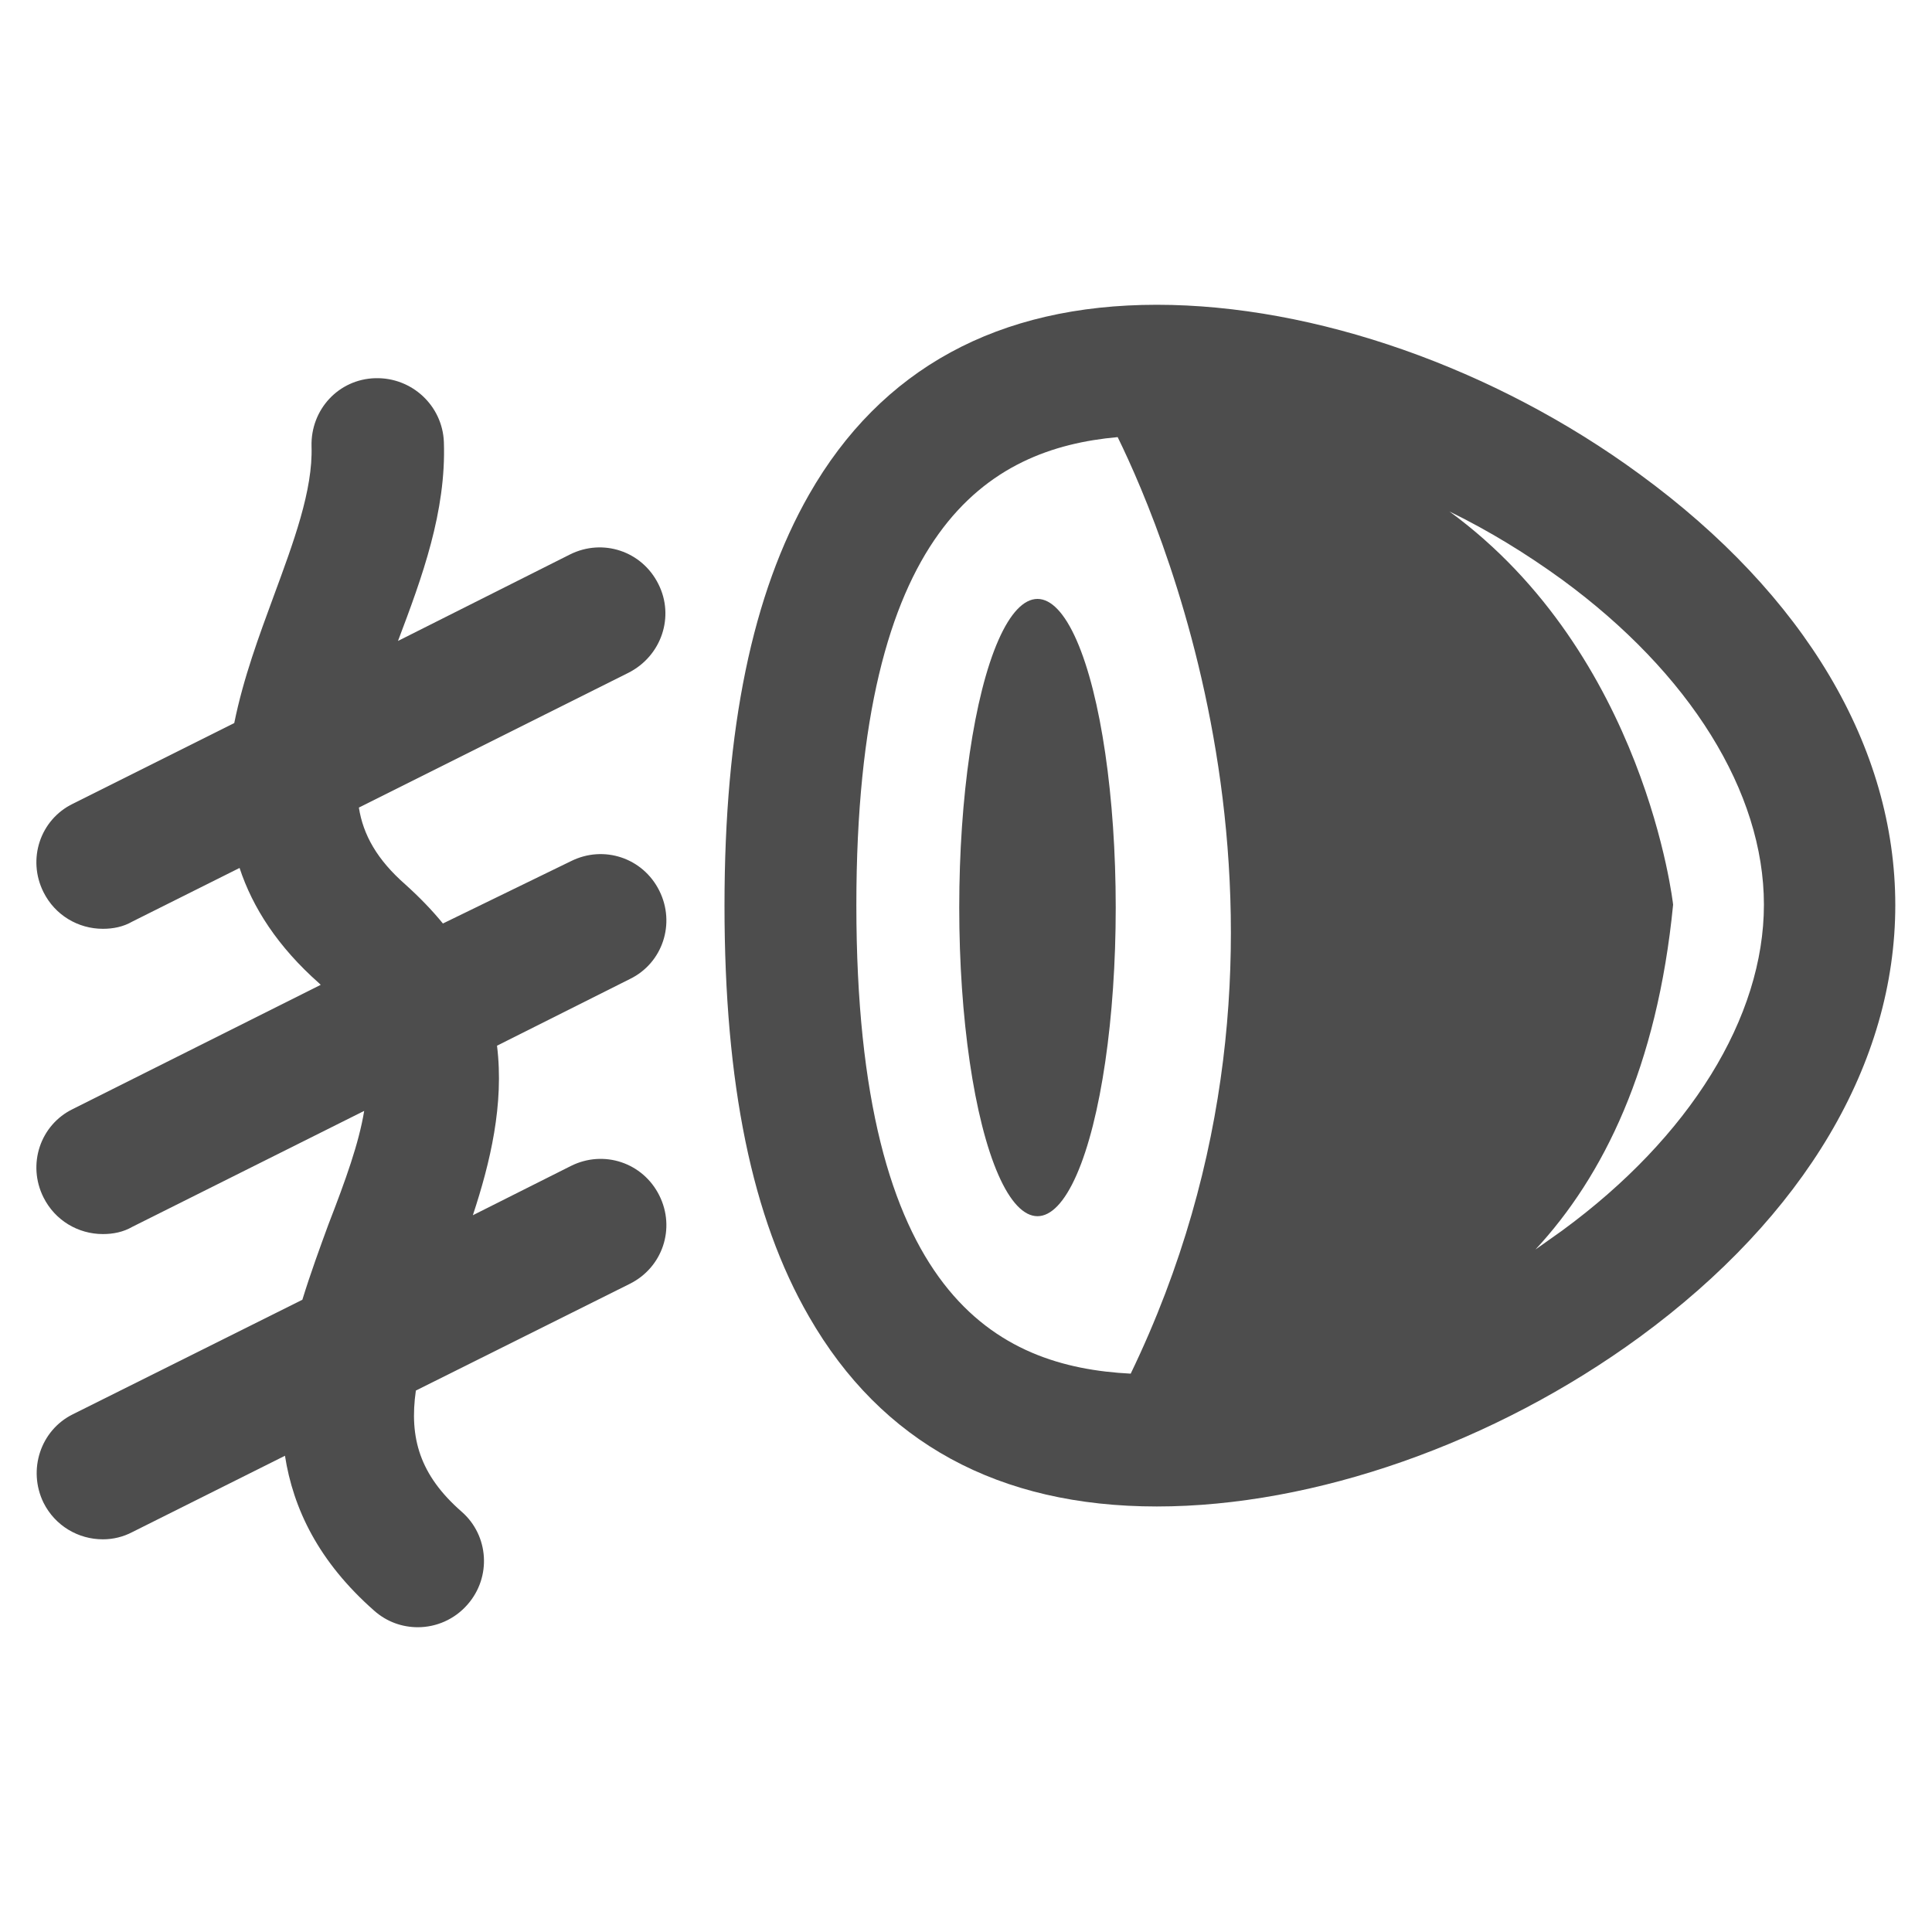
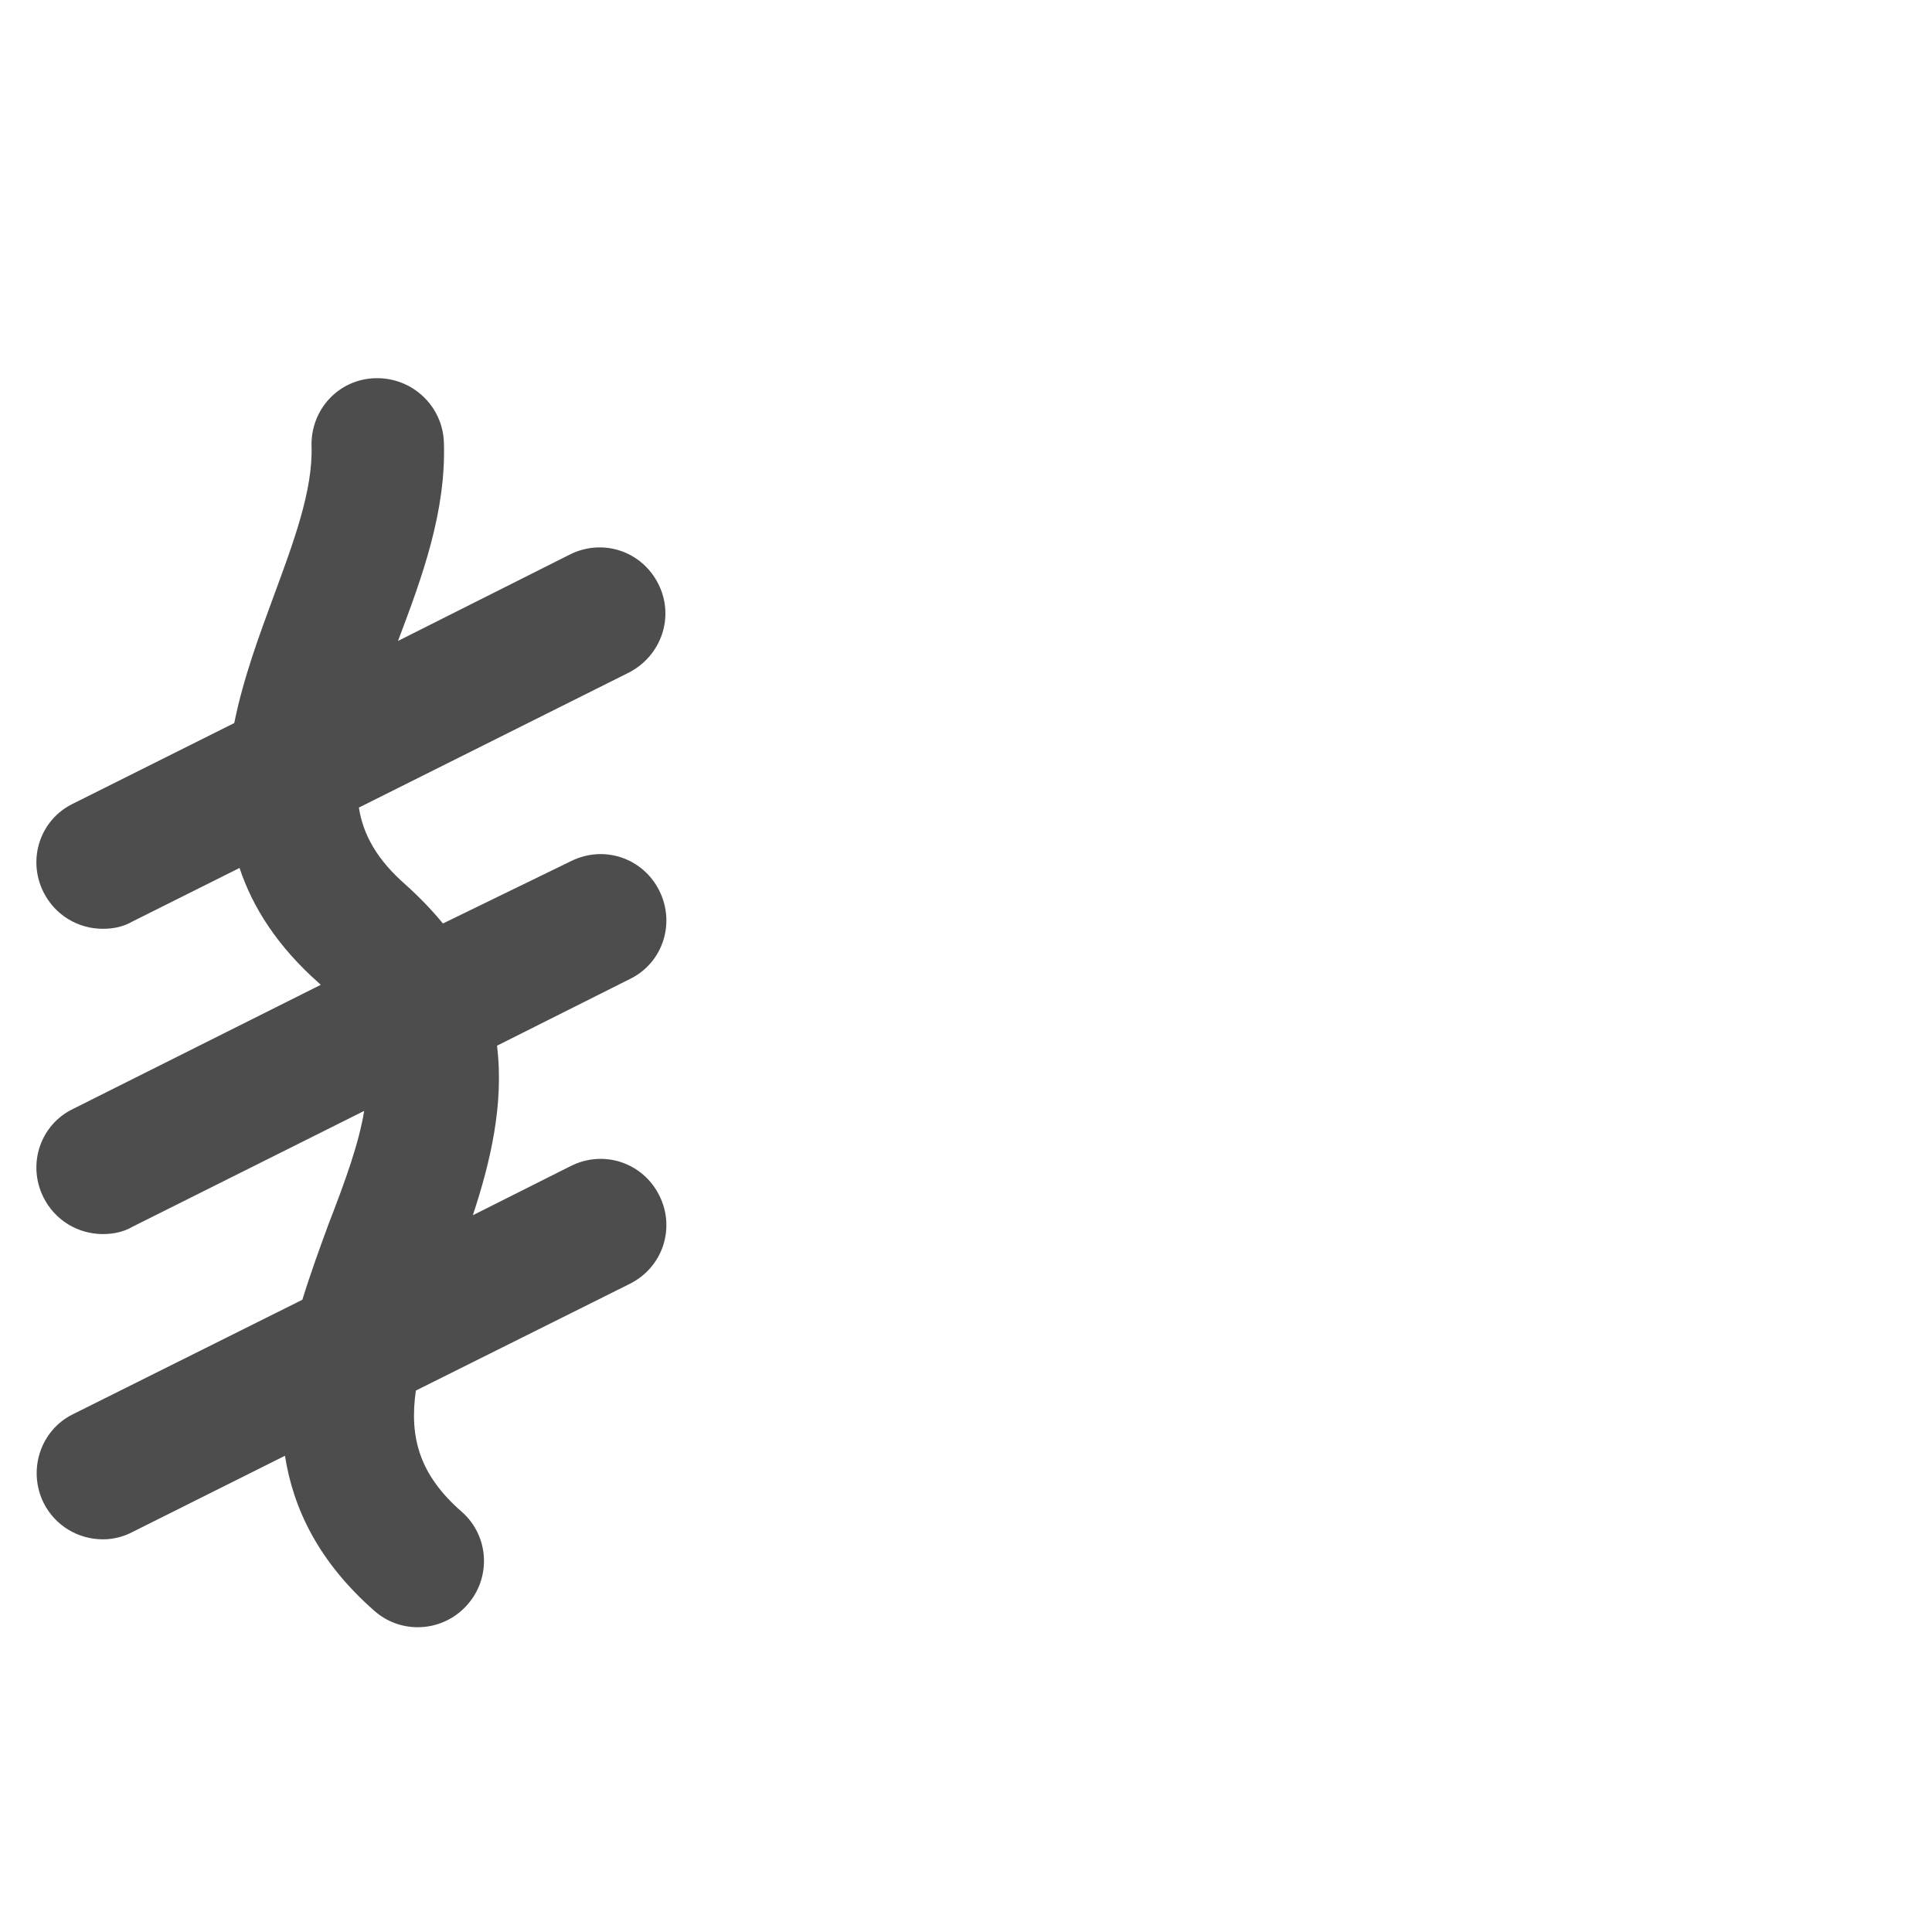
<svg xmlns="http://www.w3.org/2000/svg" enable-background="new 0 0 400 400" viewBox="0 0 400 400">
  <g fill="#4d4d4d">
    <path d="m136.3 120.9c-3.4-6.8-11.5-9.5-18.3-6.1l-35.6 17.9c5-13.2 10-26.8 9.5-41.2-.3-7.5-6.6-13.4-14.2-13.2s-13.4 6.5-13.2 14.1c.3 9.1-3.7 19.8-7.9 31.2-2.9 7.9-6.2 16.7-8.1 26.1l-33.4 16.7c-6.8 3.3-9.5 11.5-6.1 18.3 2.4 4.8 7.2 7.6 12.3 7.6 2.1 0 4.2-.4 6.1-1.5l22.2-11.1c2.7 8.2 7.9 16.3 16.5 23.9.1.1.2.2.3.3l-51.3 25.7c-6.8 3.3-9.5 11.5-6.1 18.3 2.4 4.8 7.2 7.6 12.3 7.6 2.1 0 4.2-.4 6.1-1.5l48-24c-1.1 6.7-3.8 14.2-7.4 23.5-1.8 4.9-3.7 10.1-5.4 15.6l-47.5 23.7c-6.7 3.3-9.4 11.5-6.1 18.3 2.4 4.8 7.2 7.6 12.3 7.6 2.1 0 4.2-.5 6.1-1.5l31.6-15.8c1.7 10.9 6.9 21.9 18.5 32.1 2.6 2.3 5.8 3.4 9 3.4 3.8 0 7.6-1.6 10.3-4.7 5-5.7 4.4-14.3-1.2-19.2-8.7-7.6-10.9-15.3-9.5-25.1l44.3-22.1c6.8-3.4 9.5-11.5 6.1-18.3s-11.5-9.5-18.3-6.1l-20.3 10.2c3.6-10.9 6.5-23 5-35.1l27.5-13.8c6.8-3.3 9.5-11.5 6.1-18.3s-11.5-9.5-18.3-6.1l-26.5 12.9c-2.2-2.7-4.8-5.4-7.8-8.1-5.8-5.1-8.7-10.2-9.6-15.9l55.8-27.9c6.9-3.5 9.6-11.7 6.2-18.4z" />
-     <path d="m339.5 98.2c-30-22-67.3-35.1-100-35.1-32.8 0-57.1 13.2-72 39.3-11.7 20.5-17.5 48.3-17.5 85.1 0 36.9 5.7 64.7 17.5 85.1 15 26.1 39.3 39.3 72 39.3 32.6 0 69.9-13.1 100-35.1 34.1-25 52.9-56.7 52.9-89.4s-18.7-64.2-52.9-89.2zm-162.2 89.2c0-78.2 27.4-94.5 54.1-96.9 10.3 21 45.6 105 2.7 193.9-27.6-1.4-56.8-16.1-56.8-97zm146.1 67.4c-1.8 1.3-3.7 2.6-5.5 3.9 14.1-15.2 25.2-37.8 28.5-71.4 0 0-5.7-51.7-46.3-81.4 8.2 4 16 8.8 23.3 14.1 26.5 19.4 41.8 44 41.8 67.3s-15.3 48.1-41.8 67.5z" />
-     <ellipse cx="214.8" cy="187.9" rx="16.2" ry="63.9" />
  </g>
</svg>